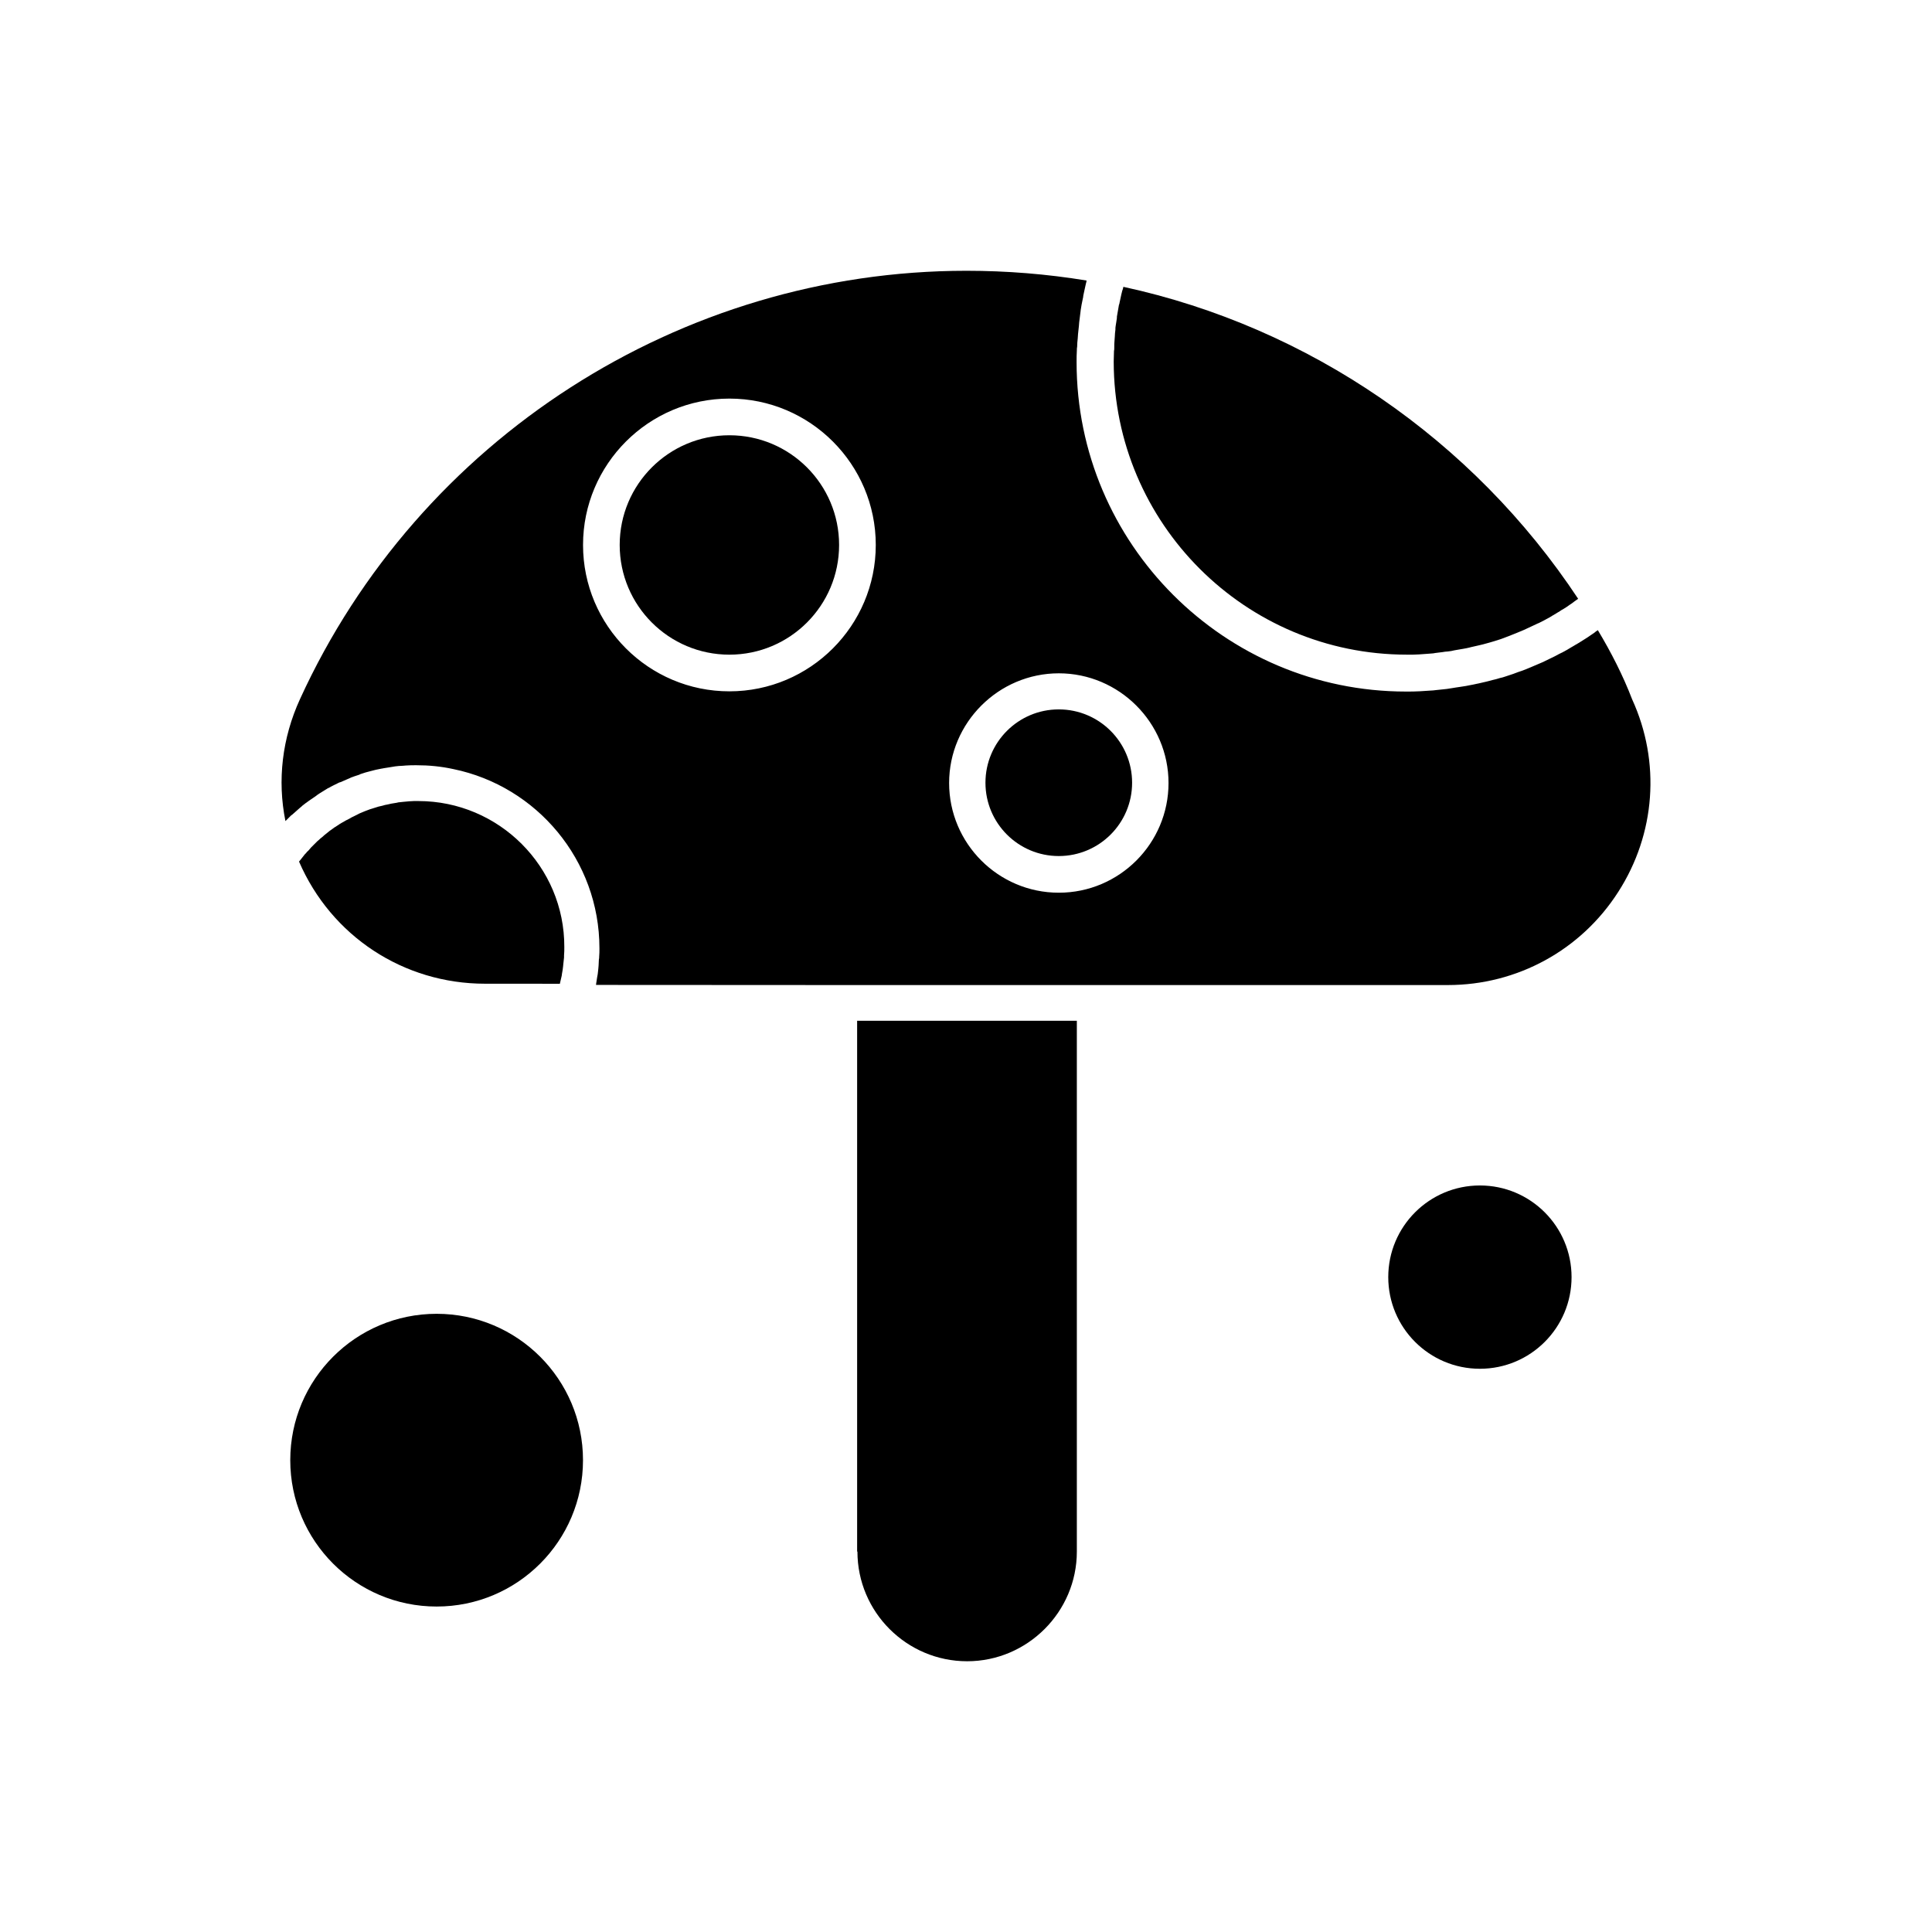
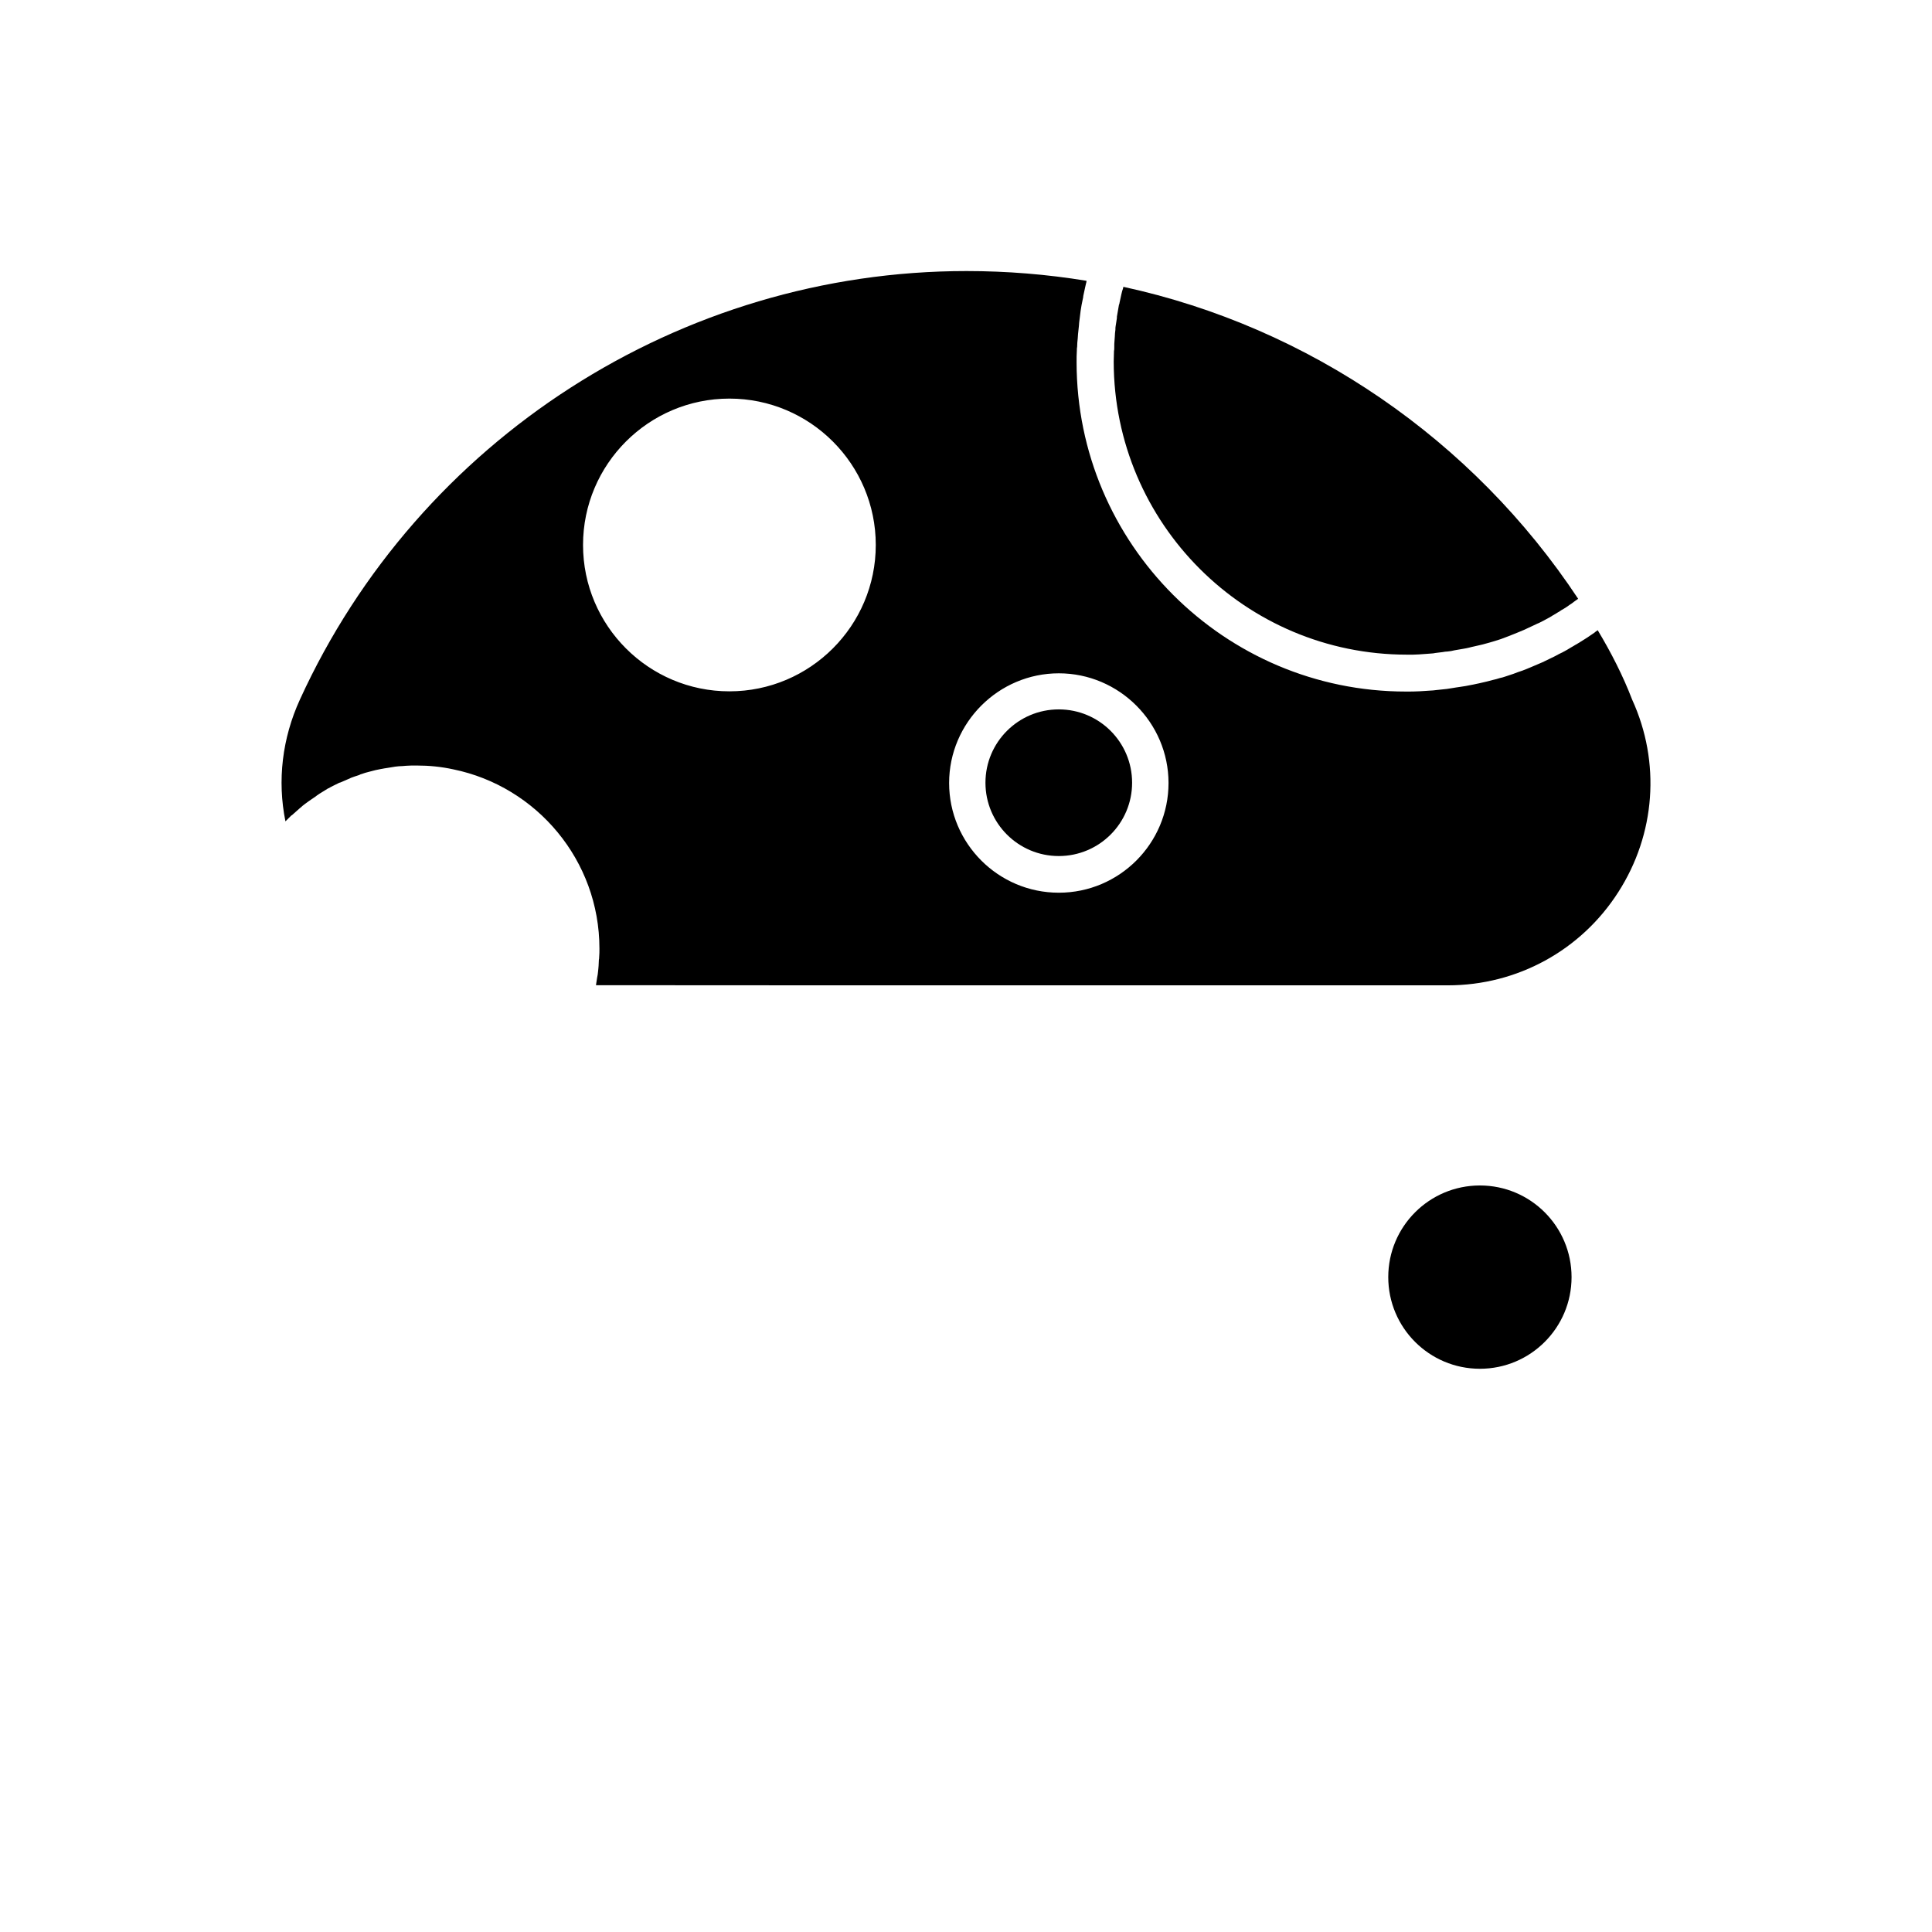
<svg xmlns="http://www.w3.org/2000/svg" fill="#000000" width="800px" height="800px" version="1.1" viewBox="144 144 512 512">
  <g fill-rule="evenodd">
-     <path d="m254.85 356.28c-0.785 0-1.648 0-2.434 0.074-0.23 0-0.547 0.074-0.785 0.074-0.547 0.074-1.102 0.074-1.566 0.156-0.312 0-0.629 0.074-0.941 0.156-0.473 0.074-0.941 0.156-1.406 0.23-0.312 0.074-0.629 0.156-1.016 0.23-0.473 0.074-0.859 0.156-1.332 0.316-0.312 0.074-0.629 0.156-1.016 0.23-0.391 0.156-0.859 0.234-1.258 0.391-0.316 0.074-0.629 0.234-1.02 0.316-0.391 0.156-0.859 0.316-1.258 0.473-0.316 0.156-0.629 0.23-0.945 0.391-0.391 0.156-0.785 0.316-1.176 0.547-0.316 0.156-0.629 0.316-0.941 0.473-0.391 0.156-0.785 0.391-1.176 0.629-0.312 0.156-0.629 0.316-0.941 0.473-0.391 0.23-0.785 0.473-1.102 0.629-0.316 0.156-0.629 0.391-0.859 0.547-0.391 0.23-0.703 0.473-1.102 0.703-0.312 0.23-0.547 0.391-0.859 0.629-0.391 0.234-0.703 0.547-1.02 0.785-0.23 0.23-0.547 0.391-0.785 0.629-0.316 0.316-0.703 0.629-1.02 0.859-0.23 0.23-0.473 0.473-0.785 0.703-0.316 0.312-0.629 0.629-1.02 1.016l-0.703 0.703c-0.312 0.391-0.629 0.785-1.016 1.102-0.156 0.23-0.391 0.473-0.629 0.703-0.391 0.473-0.703 0.941-1.102 1.406-0.156 0.156-0.23 0.312-0.391 0.473 8.539 19.746 27.664 32.367 49.289 32.367l19.848 0.012v-0.074c0.156-0.629 0.316-1.332 0.473-2.035 0-0.156 0.074-0.316 0.074-0.547 0.156-0.703 0.234-1.406 0.316-2.117v-0.074c0.074-0.703 0.156-1.406 0.23-2.117v-0.547c0.074-0.703 0.074-1.488 0.074-2.191 0.09-21.316-17.312-38.719-38.707-38.719z" />
-     <path d="m371.23 555.18c0 16.062 13.082 29.07 29.07 29.07s29.074-13.082 29.074-29.07v-140.66h-58.227v140.66z" />
    <path d="m516.83 317.5c1.102 0 2.117 0 3.211-0.074 0.316 0 0.703-0.074 1.016-0.074 0.703-0.074 1.406-0.074 2.117-0.156 0.391 0 0.859-0.074 1.258-0.156 0.629-0.074 1.258-0.156 1.879-0.23 0.473-0.074 0.859-0.156 1.332-0.156 0.629-0.074 1.258-0.156 1.805-0.316 0.473-0.074 0.945-0.156 1.332-0.23 0.629-0.074 1.176-0.23 1.805-0.316 0.473-0.074 0.941-0.23 1.332-0.316 0.547-0.156 1.176-0.23 1.723-0.391 0.473-0.074 0.859-0.23 1.332-0.312 0.547-0.156 1.176-0.316 1.723-0.473 0.473-0.156 0.859-0.23 1.332-0.391 0.547-0.156 1.176-0.391 1.723-0.547 0.391-0.156 0.859-0.316 1.258-0.473 0.629-0.23 1.176-0.473 1.805-0.703 0.391-0.156 0.785-0.312 1.176-0.473 0.629-0.23 1.258-0.547 1.879-0.785 0.316-0.156 0.703-0.316 1.02-0.473 0.785-0.391 1.566-0.703 2.352-1.102 0.156-0.074 0.316-0.156 0.547-0.23 0.941-0.473 1.879-0.945 2.82-1.488 0.234-0.156 0.547-0.312 0.785-0.473 0.629-0.391 1.332-0.785 1.961-1.176 0.316-0.23 0.703-0.473 1.02-0.629 0.547-0.316 1.102-0.703 1.648-1.102 0.391-0.23 0.703-0.473 1.102-0.785 0.391-0.234 0.703-0.547 1.102-0.785-27.898-42.164-71.391-72.02-120.52-82.672-0.074 0.391-0.156 0.703-0.316 1.102-0.074 0.316-0.156 0.629-0.23 0.941-0.156 0.703-0.316 1.488-0.473 2.191 0 0.156-0.074 0.391-0.156 0.547-0.156 0.941-0.316 1.805-0.473 2.738-0.074 0.234-0.074 0.473-0.074 0.785-0.074 0.703-0.234 1.332-0.316 2.035-0.074 0.312-0.074 0.629-0.074 1.016-0.074 0.629-0.156 1.258-0.156 1.805 0 0.316-0.074 0.703-0.074 1.02-0.074 0.629-0.074 1.258-0.074 1.961 0 0.312 0 0.629-0.074 0.859 0 0.941-0.074 1.879-0.074 2.82 0.055 42.859 34.844 77.656 77.711 77.656z" />
-     <path d="m366.37 288.42c0 16.055-13.02 29.074-29.074 29.074-16.055 0-29.07-13.02-29.07-29.074s13.016-29.07 29.07-29.07c16.055 0 29.074 13.016 29.074 29.07" />
    <path d="m560.48 482.45c0 13.414-10.875 24.289-24.289 24.289-13.418 0-24.289-10.875-24.289-24.289 0-13.414 10.871-24.289 24.289-24.289 13.414 0 24.289 10.875 24.289 24.289" />
-     <path d="m298.5 530.96c0 21.422-17.367 38.789-38.789 38.789-21.422 0-38.789-17.367-38.789-38.789 0-21.422 17.367-38.789 38.789-38.789 21.422 0 38.789 17.367 38.789 38.789" />
    <path d="m444.02 351.43c0 10.73-8.699 19.43-19.434 19.43-10.73 0-19.43-8.699-19.43-19.43 0-10.734 8.699-19.434 19.43-19.434 10.734 0 19.434 8.699 19.434 19.434" />
-     <path d="m567.46 310.99c-0.316 0.23-0.629 0.391-0.859 0.629-0.391 0.316-0.859 0.547-1.258 0.859-0.547 0.391-1.176 0.785-1.805 1.176-0.391 0.234-0.859 0.547-1.258 0.785-0.629 0.391-1.258 0.703-1.879 1.102-0.391 0.23-0.785 0.473-1.176 0.703-0.703 0.391-1.406 0.785-2.117 1.102-0.316 0.156-0.703 0.391-1.016 0.547-0.945 0.473-1.961 0.941-2.898 1.406-0.074 0.074-0.156 0.074-0.316 0.156-1.102 0.473-2.191 0.941-3.293 1.406-0.316 0.156-0.629 0.23-0.941 0.391-0.785 0.316-1.566 0.629-2.352 0.859-0.391 0.156-0.859 0.316-1.258 0.473-0.703 0.234-1.406 0.473-2.117 0.703-0.473 0.156-0.941 0.316-1.406 0.391-0.703 0.234-1.332 0.391-2.035 0.547-0.473 0.156-0.941 0.234-1.488 0.391-0.703 0.156-1.332 0.312-2.035 0.473-0.473 0.074-1.02 0.23-1.488 0.316-0.703 0.156-1.332 0.23-2.035 0.391-0.473 0.074-1.02 0.156-1.488 0.23-0.703 0.074-1.406 0.234-2.035 0.316-0.473 0.074-0.941 0.156-1.488 0.23-0.703 0.074-1.406 0.156-2.191 0.234-0.473 0.074-0.941 0.074-1.406 0.156-0.785 0.074-1.562 0.074-2.434 0.156-0.391 0-0.785 0.074-1.176 0.074-1.176 0.074-2.352 0.074-3.609 0.074-48.113 0-87.297-39.184-87.297-87.297 0-1.016 0-2.117 0.074-3.137 0-0.312 0-0.629 0.074-0.941 0-0.703 0.074-1.488 0.156-2.191 0-0.391 0.074-0.703 0.074-1.102 0.074-0.703 0.156-1.488 0.234-2.191 0-0.316 0.074-0.629 0.074-0.941 0.156-1.02 0.23-2.035 0.391-3.137v-0.074c0.156-1.016 0.316-1.961 0.547-2.981 0.074-0.316 0.156-0.629 0.156-0.941 0.156-0.703 0.316-1.406 0.473-2.191 0.074-0.316 0.156-0.703 0.23-1.02 0.074-0.23 0.156-0.547 0.156-0.785-10.5-1.723-21.16-2.582-31.82-2.582-75.777 0-145.13 44.59-176.64 113.55-4.699 10.27-6.031 21.473-3.84 32.285 0.547-0.547 1.102-1.102 1.566-1.562 0.074 0 0.074-0.074 0.156-0.074 0.703-0.629 1.406-1.258 2.117-1.879 0.234-0.156 0.473-0.391 0.629-0.547 0.473-0.391 1.016-0.785 1.562-1.176 0.234-0.156 0.547-0.391 0.785-0.547 0.547-0.391 1.102-0.703 1.562-1.102 0.234-0.156 0.473-0.316 0.703-0.473 0.785-0.473 1.488-0.941 2.277-1.406h0.074c0.785-0.473 1.648-0.859 2.434-1.258 0.234-0.156 0.473-0.23 0.785-0.312 0.629-0.234 1.176-0.547 1.805-0.785 0.312-0.156 0.629-0.23 0.859-0.391 0.629-0.23 1.258-0.473 1.805-0.629 0.234-0.074 0.547-0.156 0.785-0.316 0.859-0.316 1.723-0.547 2.664-0.785 0.859-0.234 1.805-0.473 2.738-0.629 0.316-0.074 0.547-0.074 0.859-0.156 0.629-0.074 1.332-0.23 1.961-0.312 0.312-0.074 0.629-0.074 0.941-0.156 0.629-0.074 1.332-0.156 1.961-0.156 0.312 0 0.629-0.074 0.859-0.074 0.941-0.074 1.879-0.074 2.82-0.074 3.367 0 6.578 0.316 9.797 1.02 22.098 4.543 38.711 24.137 38.711 47.492 0 0.785 0 1.488-0.074 2.277 0 0.23 0 0.473-0.074 0.703 0 0.547-0.074 1.02-0.074 1.566 0 0.316-0.074 0.547-0.074 0.859-0.074 0.473-0.074 0.941-0.156 1.406-0.074 0.316-0.074 0.547-0.156 0.859-0.074 0.473-0.156 1.02-0.23 1.488 0 0.156-0.074 0.391-0.074 0.547l64.027 0.035h161.74c18.34 0 35.262-9.246 45.141-24.688 9.871-15.359 11.285-34.402 3.684-51.02-2.434-6.34-5.562-12.457-9.086-18.332zm-230.16 16.219c-21.395 0-38.789-17.395-38.789-38.789 0-21.391 17.395-38.789 38.789-38.789 21.391 0 38.789 17.395 38.789 38.789 0 21.391-17.395 38.789-38.789 38.789zm87.297 53.367c-16.062 0-29.07-13.082-29.07-29.07 0-15.988 13.086-29.07 29.07-29.07 15.988 0 29.074 13.082 29.074 29.07 0 15.988-13 29.07-29.074 29.07z" />
+     <path d="m567.46 310.99c-0.316 0.23-0.629 0.391-0.859 0.629-0.391 0.316-0.859 0.547-1.258 0.859-0.547 0.391-1.176 0.785-1.805 1.176-0.391 0.234-0.859 0.547-1.258 0.785-0.629 0.391-1.258 0.703-1.879 1.102-0.391 0.23-0.785 0.473-1.176 0.703-0.703 0.391-1.406 0.785-2.117 1.102-0.316 0.156-0.703 0.391-1.016 0.547-0.945 0.473-1.961 0.941-2.898 1.406-0.074 0.074-0.156 0.074-0.316 0.156-1.102 0.473-2.191 0.941-3.293 1.406-0.316 0.156-0.629 0.23-0.941 0.391-0.785 0.316-1.566 0.629-2.352 0.859-0.391 0.156-0.859 0.316-1.258 0.473-0.703 0.234-1.406 0.473-2.117 0.703-0.473 0.156-0.941 0.316-1.406 0.391-0.703 0.234-1.332 0.391-2.035 0.547-0.473 0.156-0.941 0.234-1.488 0.391-0.703 0.156-1.332 0.312-2.035 0.473-0.473 0.074-1.02 0.23-1.488 0.316-0.703 0.156-1.332 0.23-2.035 0.391-0.473 0.074-1.02 0.156-1.488 0.23-0.703 0.074-1.406 0.234-2.035 0.316-0.473 0.074-0.941 0.156-1.488 0.23-0.703 0.074-1.406 0.156-2.191 0.234-0.473 0.074-0.941 0.074-1.406 0.156-0.785 0.074-1.562 0.074-2.434 0.156-0.391 0-0.785 0.074-1.176 0.074-1.176 0.074-2.352 0.074-3.609 0.074-48.113 0-87.297-39.184-87.297-87.297 0-1.016 0-2.117 0.074-3.137 0-0.312 0-0.629 0.074-0.941 0-0.703 0.074-1.488 0.156-2.191 0-0.391 0.074-0.703 0.074-1.102 0.074-0.703 0.156-1.488 0.234-2.191 0-0.316 0.074-0.629 0.074-0.941 0.156-1.02 0.23-2.035 0.391-3.137c0.156-1.016 0.316-1.961 0.547-2.981 0.074-0.316 0.156-0.629 0.156-0.941 0.156-0.703 0.316-1.406 0.473-2.191 0.074-0.316 0.156-0.703 0.23-1.02 0.074-0.23 0.156-0.547 0.156-0.785-10.5-1.723-21.16-2.582-31.82-2.582-75.777 0-145.13 44.59-176.64 113.55-4.699 10.27-6.031 21.473-3.84 32.285 0.547-0.547 1.102-1.102 1.566-1.562 0.074 0 0.074-0.074 0.156-0.074 0.703-0.629 1.406-1.258 2.117-1.879 0.234-0.156 0.473-0.391 0.629-0.547 0.473-0.391 1.016-0.785 1.562-1.176 0.234-0.156 0.547-0.391 0.785-0.547 0.547-0.391 1.102-0.703 1.562-1.102 0.234-0.156 0.473-0.316 0.703-0.473 0.785-0.473 1.488-0.941 2.277-1.406h0.074c0.785-0.473 1.648-0.859 2.434-1.258 0.234-0.156 0.473-0.23 0.785-0.312 0.629-0.234 1.176-0.547 1.805-0.785 0.312-0.156 0.629-0.23 0.859-0.391 0.629-0.23 1.258-0.473 1.805-0.629 0.234-0.074 0.547-0.156 0.785-0.316 0.859-0.316 1.723-0.547 2.664-0.785 0.859-0.234 1.805-0.473 2.738-0.629 0.316-0.074 0.547-0.074 0.859-0.156 0.629-0.074 1.332-0.23 1.961-0.312 0.312-0.074 0.629-0.074 0.941-0.156 0.629-0.074 1.332-0.156 1.961-0.156 0.312 0 0.629-0.074 0.859-0.074 0.941-0.074 1.879-0.074 2.82-0.074 3.367 0 6.578 0.316 9.797 1.02 22.098 4.543 38.711 24.137 38.711 47.492 0 0.785 0 1.488-0.074 2.277 0 0.23 0 0.473-0.074 0.703 0 0.547-0.074 1.02-0.074 1.566 0 0.316-0.074 0.547-0.074 0.859-0.074 0.473-0.074 0.941-0.156 1.406-0.074 0.316-0.074 0.547-0.156 0.859-0.074 0.473-0.156 1.02-0.23 1.488 0 0.156-0.074 0.391-0.074 0.547l64.027 0.035h161.74c18.34 0 35.262-9.246 45.141-24.688 9.871-15.359 11.285-34.402 3.684-51.02-2.434-6.34-5.562-12.457-9.086-18.332zm-230.16 16.219c-21.395 0-38.789-17.395-38.789-38.789 0-21.391 17.395-38.789 38.789-38.789 21.391 0 38.789 17.395 38.789 38.789 0 21.391-17.395 38.789-38.789 38.789zm87.297 53.367c-16.062 0-29.07-13.082-29.07-29.07 0-15.988 13.086-29.07 29.07-29.07 15.988 0 29.074 13.082 29.074 29.07 0 15.988-13 29.07-29.074 29.07z" />
  </g>
</svg>